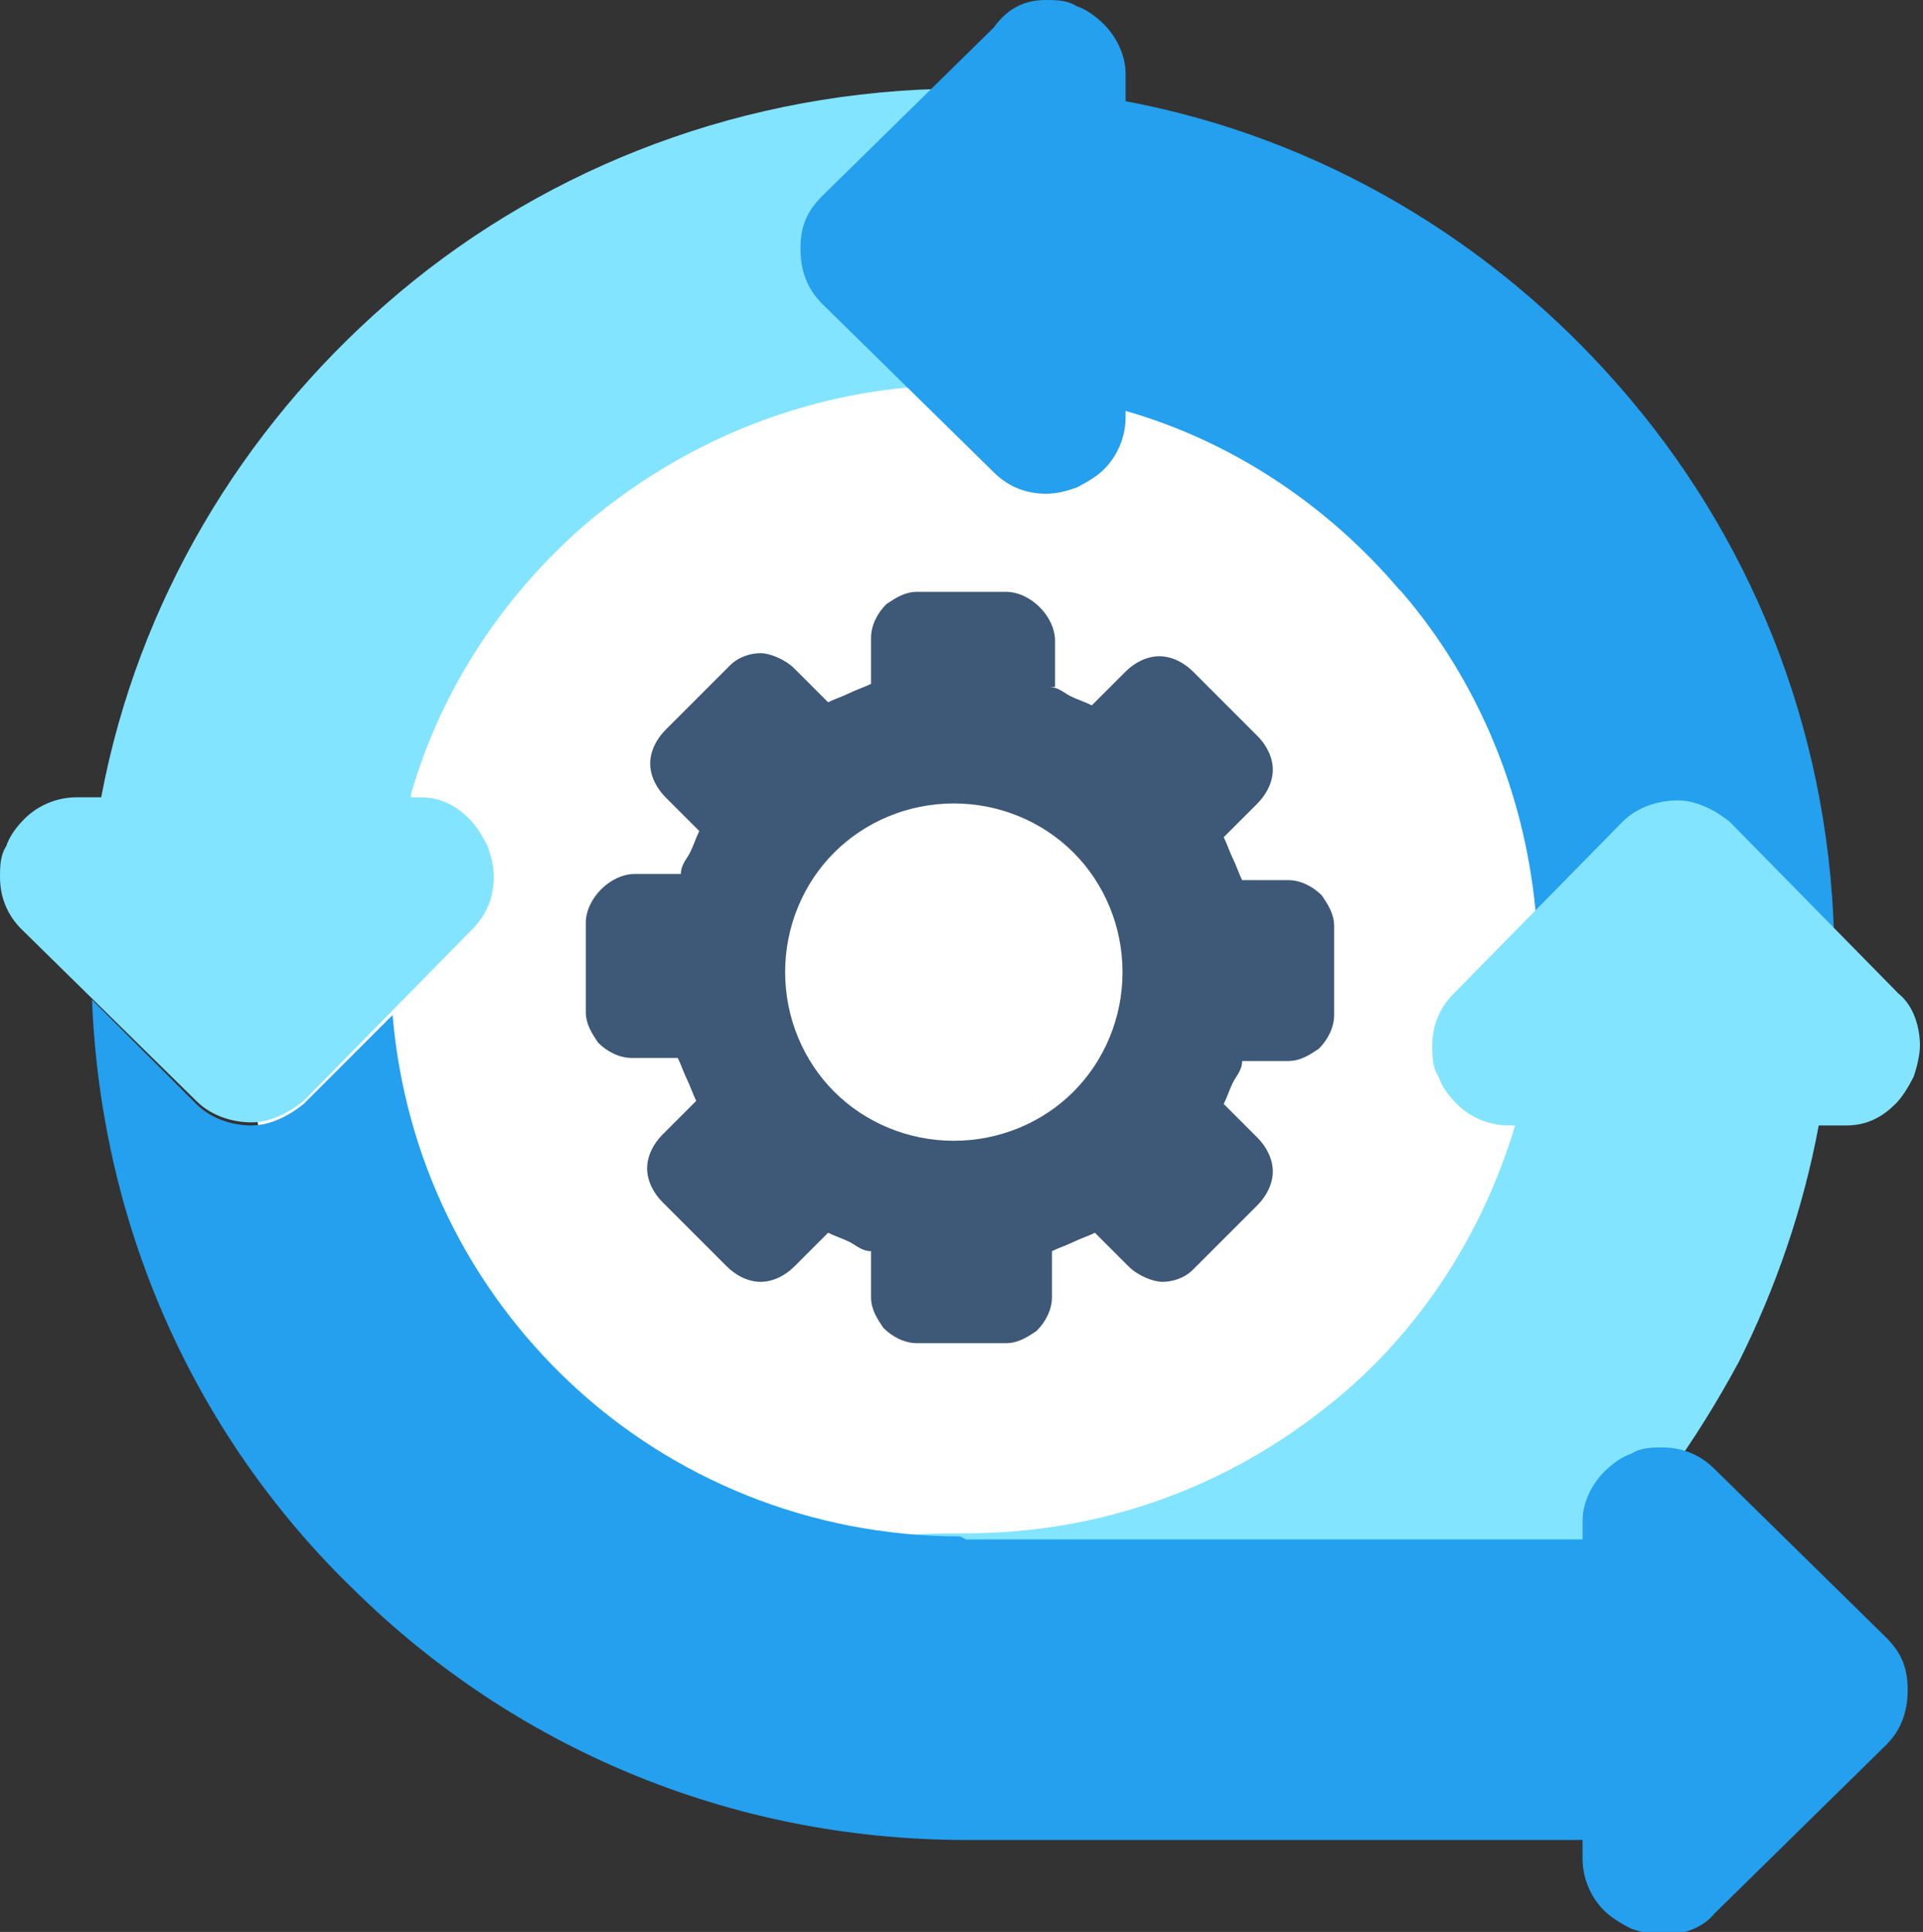
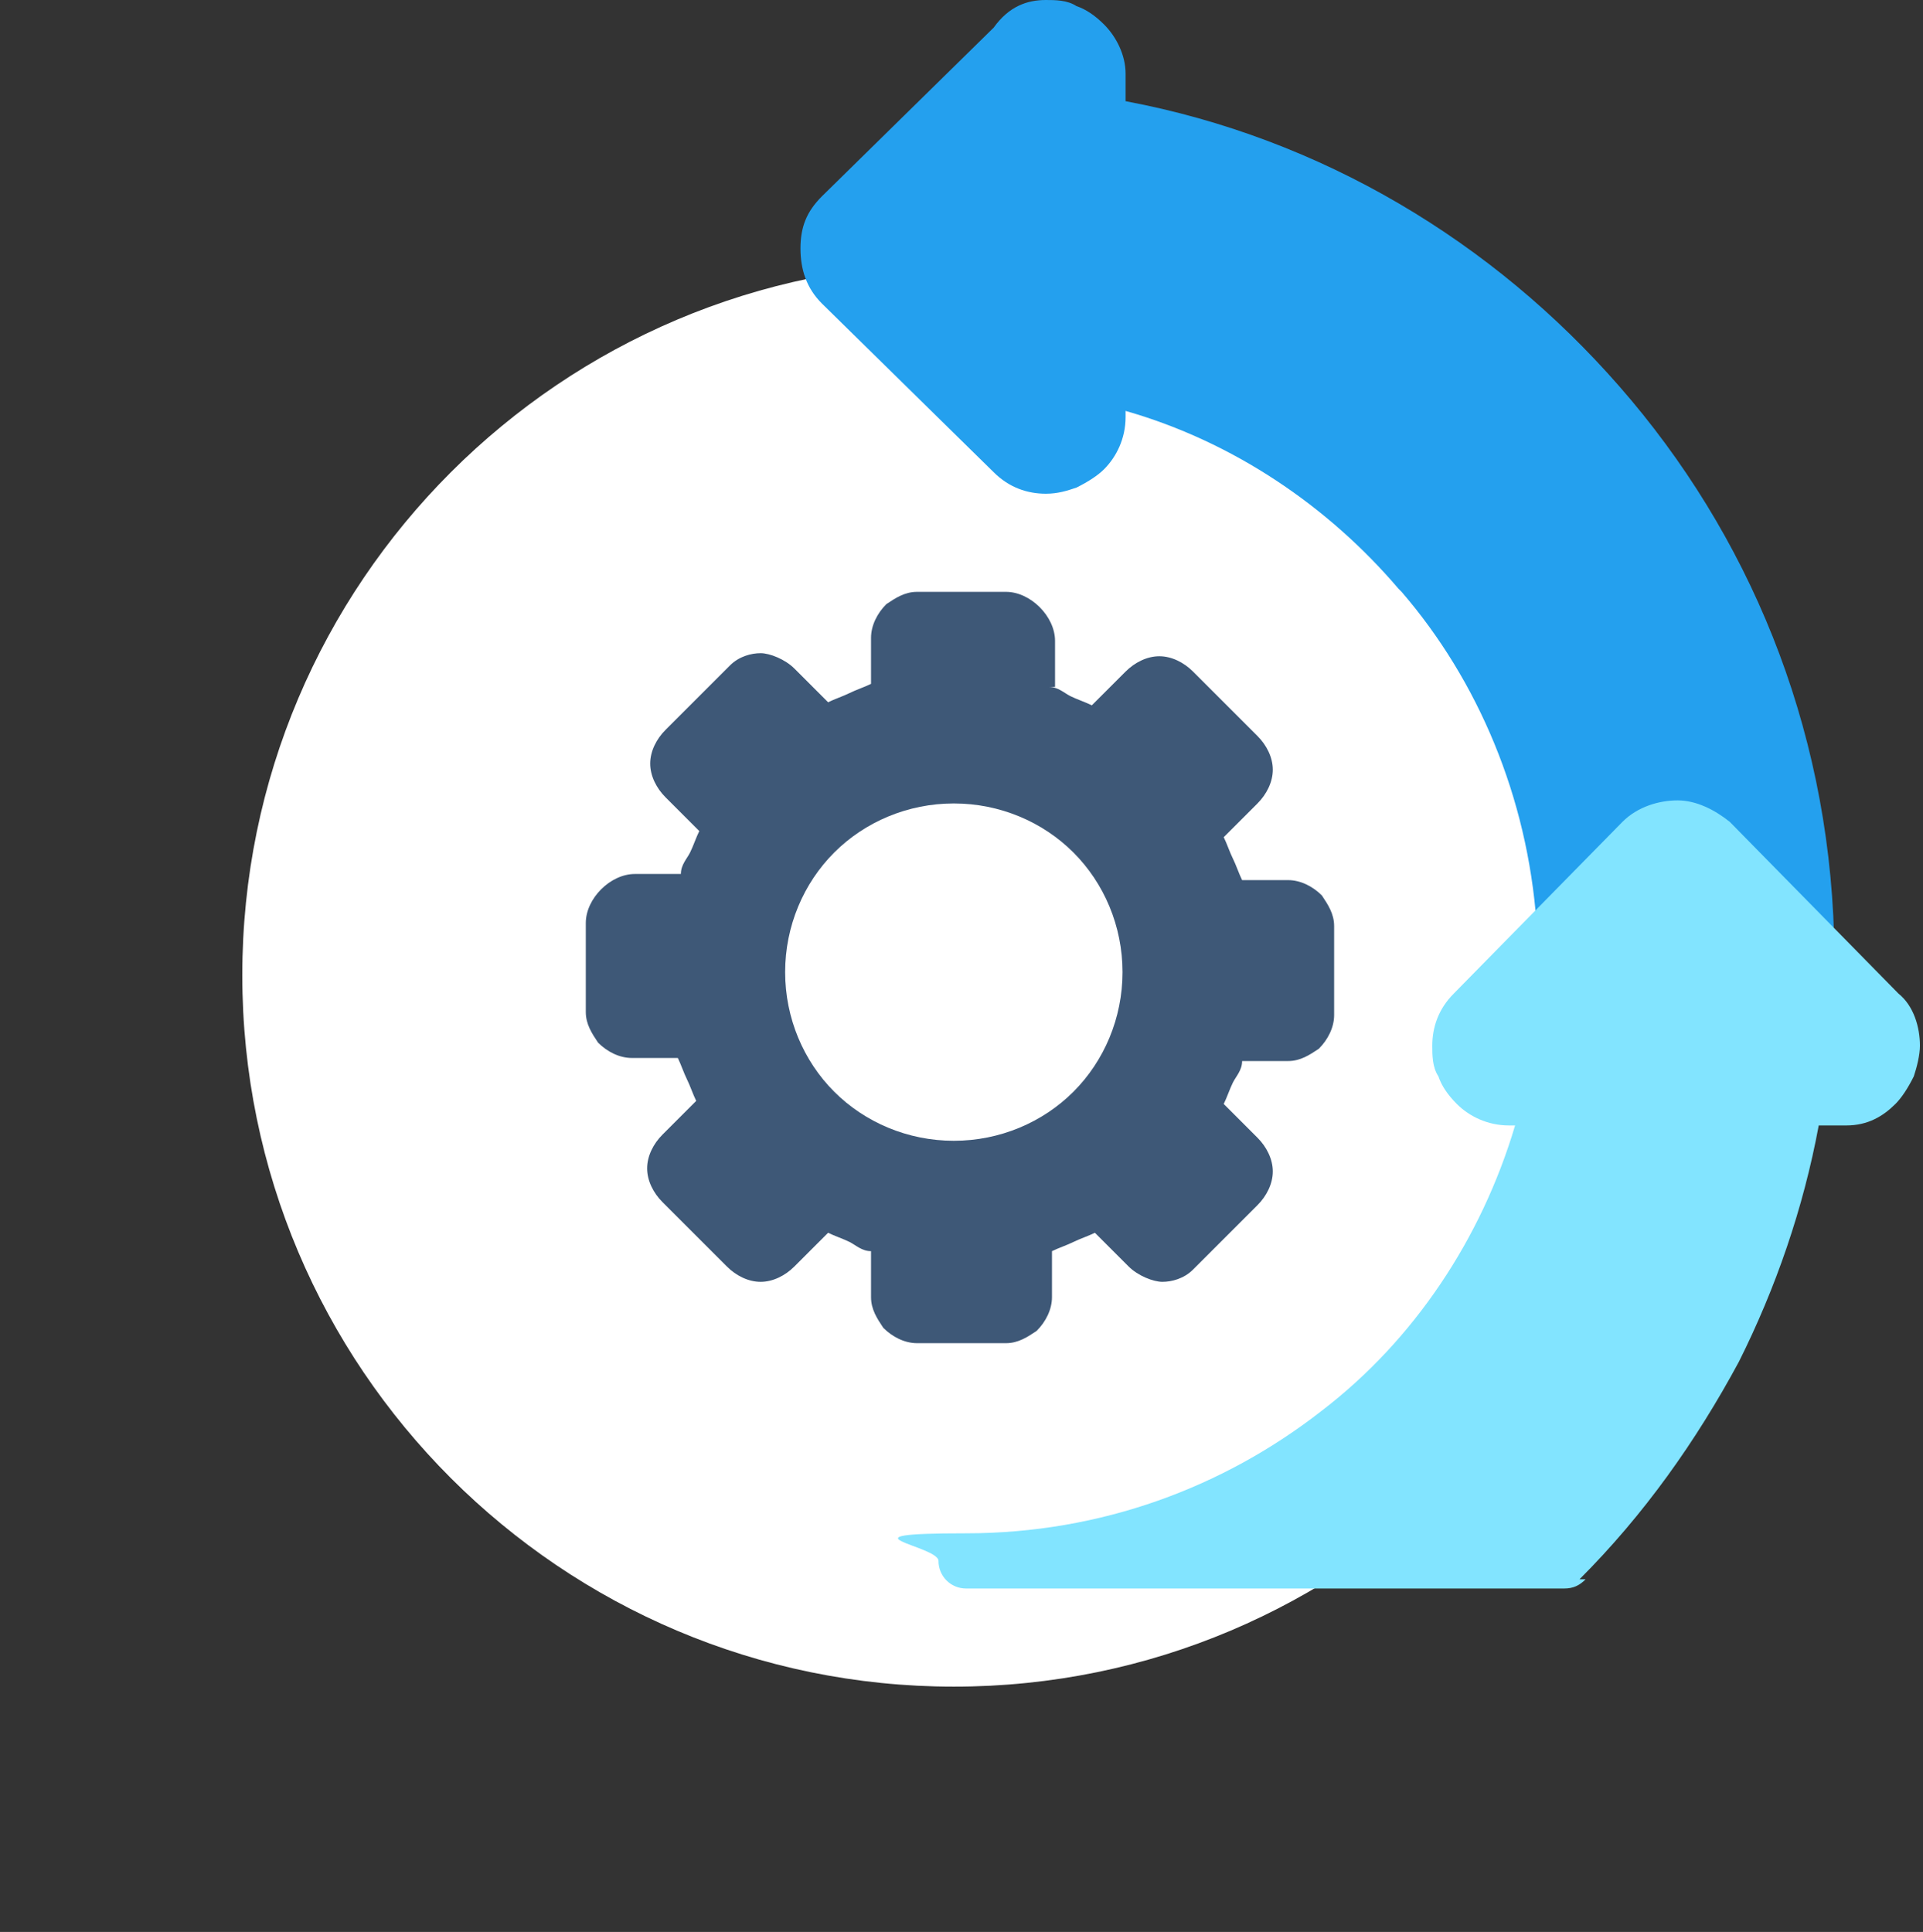
<svg xmlns="http://www.w3.org/2000/svg" id="Layer_1" data-name="Layer 1" viewBox="0 0 62.7 63">
  <rect x="0" y="0" width="62.7" height="63" fill="#333333" stroke="none" />
  <defs>
    <style>
      .cls-1 {
        fill: #24a0ee;
      }

      .cls-2 {
        fill: #fff;
      }

      .cls-3 {
        fill: #3e5877;
      }

      .cls-4 {
        fill: #82e4ff;
      }
    </style>
  </defs>
  <path id="_352213856" data-name=" 352213856" class="cls-2" d="M31.1,8.6c6.4,0,12.2,2.6,16.4,6.8,4.2,4.2,6.8,10,6.8,16.4s-2.6,12.2-6.8,16.4c-4.2,4.2-10,6.8-16.4,6.8s-12.2-2.6-16.4-6.8c-4.2-4.2-6.8-10-6.8-16.4s2.6-12.2,6.8-16.4c4.2-4.2,10-6.8,16.4-6.8h0Z" />
  <path id="_351902888" data-name=" 351902888" class="cls-3" d="M34.2,22.4c.3,0,.5.2.7.3.2.1.5.2.7.3l1.1-1.1c.3-.3.7-.5,1.1-.5s.8.2,1.1.5h0s0,0,0,0h0s0,0,0,0l2.1,2.1h0c.3.3.5.7.5,1.1s-.2.8-.5,1.1h0s0,0,0,0l-1.1,1.1c.1.2.2.5.3.7.1.2.2.5.3.7h1.5c.4,0,.8.2,1.1.5h0s0,0,0,0c.2.3.4.6.4,1v2.9c0,.4-.2.8-.5,1.1h0s0,0,0,0h0s0,0,0,0c-.3.2-.6.4-1,.4h-1.5c0,.3-.2.5-.3.7-.1.2-.2.5-.3.7l1.1,1.1h0c.3.3.5.7.5,1.1s-.2.8-.5,1.1h0s-2.1,2.1-2.1,2.1h0s0,0,0,0c-.3.3-.7.4-1,.4s-.8-.2-1.1-.5l-1.1-1.1c-.2.1-.5.2-.7.3-.2.1-.5.2-.7.3v1.5c0,.4-.2.8-.5,1.1h0s0,0,0,0c-.3.2-.6.4-1,.4h-2.9c-.4,0-.8-.2-1.1-.5h0s0,0,0,0h0s0,0,0,0c-.2-.3-.4-.6-.4-1v-1.5c-.3,0-.5-.2-.7-.3-.2-.1-.5-.2-.7-.3l-1.1,1.1c-.3.3-.7.5-1.1.5s-.8-.2-1.1-.5h0s0,0,0,0h0s0,0,0,0l-2.1-2.1h0c-.3-.3-.5-.7-.5-1.1s.2-.8.5-1.1h0s1.1-1.1,1.1-1.1c-.1-.2-.2-.5-.3-.7-.1-.2-.2-.5-.3-.7h-1.5c-.4,0-.8-.2-1.1-.5h0s0,0,0,0h0s0,0,0,0c-.2-.3-.4-.6-.4-1v-2.9c0-.4.2-.8.5-1.1h0s0,0,0,0h0s0,0,0,0c.3-.3.7-.5,1.1-.5h1.5c0-.3.2-.5.3-.7.1-.2.2-.5.3-.7l-1.1-1.1h0c-.3-.3-.5-.7-.5-1.1s.2-.8.5-1.1h0s2.1-2.1,2.1-2.1h0s0,0,0,0c.3-.3.7-.4,1-.4s.8.2,1.1.5l1.1,1.1c.2-.1.5-.2.7-.3.2-.1.5-.2.7-.3v-1.5c0-.4.2-.8.5-1.1h0s0,0,0,0h0s0,0,0,0c.3-.2.6-.4,1-.4h2.9c.4,0,.8.2,1.1.5h0s0,0,0,0h0c.3.3.5.7.5,1.1v1.5h0Z" />
  <path id="_352213856-2" data-name=" 352213856" class="cls-2" d="M31.1,26.2c1.5,0,2.9.6,3.9,1.6,1,1,1.6,2.4,1.6,3.9s-.6,2.9-1.6,3.9c-1,1-2.4,1.6-3.9,1.6s-2.9-.6-3.9-1.6c-1-1-1.6-2.4-1.6-3.9s.6-2.9,1.6-3.9c1-1,2.4-1.6,3.9-1.6h0Z" />
-   <path id="_352185152" data-name=" 352185152" class="cls-4" d="M13.4,26h.2s0,0,.1,0c.7,0,1.2.3,1.6.7.2.2.4.5.6.9.1.3.2.6.2,1,0,.6-.2,1.2-.7,1.7l-5.5,5.6h0s0,0,0,0h0s0,0,0,0c0,0,0,0,0,0-.5.4-1.1.7-1.7.7s-1.3-.2-1.8-.7h0s0,0,0,0h0s0,0,0,0c0,0,0,0,0,0L.7,30.3C.2,29.8,0,29.2,0,28.6c0-.3,0-.7.2-1,.1-.3.3-.6.6-.9.4-.4,1-.7,1.7-.7h0s0,0,0,0h0s.8,0,.8,0c1.2-6.4,4.6-12,9.3-16.1,4.8-4.2,11.1-6.8,18-7h0c.5,0,.9.4.9.8,0,.3-.1.5-.3.7l-3.2,3.1h0s0,0,0,0h0s0,0,0,0h0s0,0,0,0c0,0,0,0,0,0-.1.1-.2.3-.2.5s0,.4.2.5h0s0,0,0,0h0s0,0,0,0h0s0,0,0,0l2.6,2.6h0c.3.3.3.9,0,1.2-.2.2-.4.3-.6.3-4.1.3-7.8,1.9-10.8,4.4-2.7,2.3-4.8,5.4-5.8,8.9h0Z" />
  <path id="_352185368" data-name=" 352185368" class="cls-1" d="M45.6,19.2c-2.3-2.7-5.4-4.8-8.9-5.8v.2h0,0s0,0,0,0c0,.7-.3,1.3-.7,1.7-.2.2-.5.4-.9.6-.3.1-.6.2-1,.2-.6,0-1.2-.2-1.7-.7l-5.6-5.5s0,0,0,0h0s0,0,0,0h0s0,0,0,0c-.5-.5-.7-1.1-.7-1.8s.2-1.2.7-1.7c0,0,0,0,0,0h0s0,0,0,0h0s0,0,0,0l5.6-5.5C32.9.2,33.5,0,34.1,0c.3,0,.7,0,1,.2.3.1.6.3.9.6.4.4.7,1,.7,1.6,0,0,0,0,0,.1v.8c6.4,1.2,12,4.6,16.1,9.3,4.2,4.8,6.8,11,7,17.9,0,.3,0,.5-.3.7-.3.3-.9.3-1.2,0h0s-3.1-3.2-3.1-3.2c0,0,0,0,0,0h0s0,0,0,0h0s0,0,0,0h0c-.1-.1-.3-.2-.5-.2s-.4,0-.5.2c0,0,0,0,0,0h0s0,0,0,0h0s0,0,0,0h0s0,0,0,0l-2.6,2.6c-.1.2-.4.3-.6.3-.5,0-.9-.3-.9-.8h0c-.3-4.1-1.9-7.9-4.4-10.8h0Z" />
  <path id="_352185224" data-name=" 352185224" class="cls-4" d="M51.5,51.5c2.1-2.1,3.8-4.5,5.2-7.1,1.2-2.4,2.1-5,2.6-7.7h.8s0,0,.1,0c.7,0,1.2-.3,1.6-.7.2-.2.4-.5.6-.9.1-.3.2-.7.2-1,0-.6-.2-1.3-.7-1.7l-5.5-5.6h0s0,0,0,0h0s0,0,0,0c0,0,0,0,0,0-.5-.4-1.1-.7-1.7-.7s-1.3.2-1.8.7h0s0,0,0,0h0s0,0,0,0c0,0,0,0,0,0l-5.5,5.6c-.5.5-.7,1.1-.7,1.7,0,.3,0,.7.2,1,.1.3.3.6.6.9.4.4,1,.7,1.7.7h0s0,0,0,0h0s.2,0,.2,0c-1.1,3.7-3.3,7-6.3,9.3-3.2,2.5-7.2,4-11.6,4s-.9.4-.9.9.4.9.9.9h19.5c.3,0,.5-.1.7-.3h0Z" />
-   <path id="_352184768" data-name=" 352184768" class="cls-1" d="M31.3,50.1s0,0,0,0c-4.9,0-9.4-1.9-12.7-5-3.3-3.1-5.4-7.3-5.8-12l-2.9,2.9h0s0,0,0,0h0s0,0,0,0c0,0,0,0,0,0-.5.4-1.1.7-1.7.7s-1.3-.2-1.8-.7h0s0,0,0,0h0s0,0,0,0c0,0,0,0,0,0l-3.4-3.4c.3,7.6,3.5,14.4,8.6,19.3,5.1,5,12.1,8.1,19.9,8.1h20.1v.6h0s0,0,0,0c0,.7.3,1.3.7,1.7.2.2.5.4.9.6.3.1.7.2,1,.2.6,0,1.3-.2,1.7-.7l5.6-5.5s0,0,0,0h0s0,0,0,0h0s0,0,0,0c.5-.5.7-1.1.7-1.8s-.2-1.2-.7-1.7c0,0,0,0,0,0h0s0,0,0,0h0s0,0,0,0l-5.6-5.5c-.5-.5-1.1-.7-1.7-.7-.3,0-.7,0-1,.2-.3.1-.6.3-.9.6-.4.4-.7,1-.7,1.6,0,0,0,0,0,0v.6h-20.1s0,0,0,0h0Z" />
</svg>